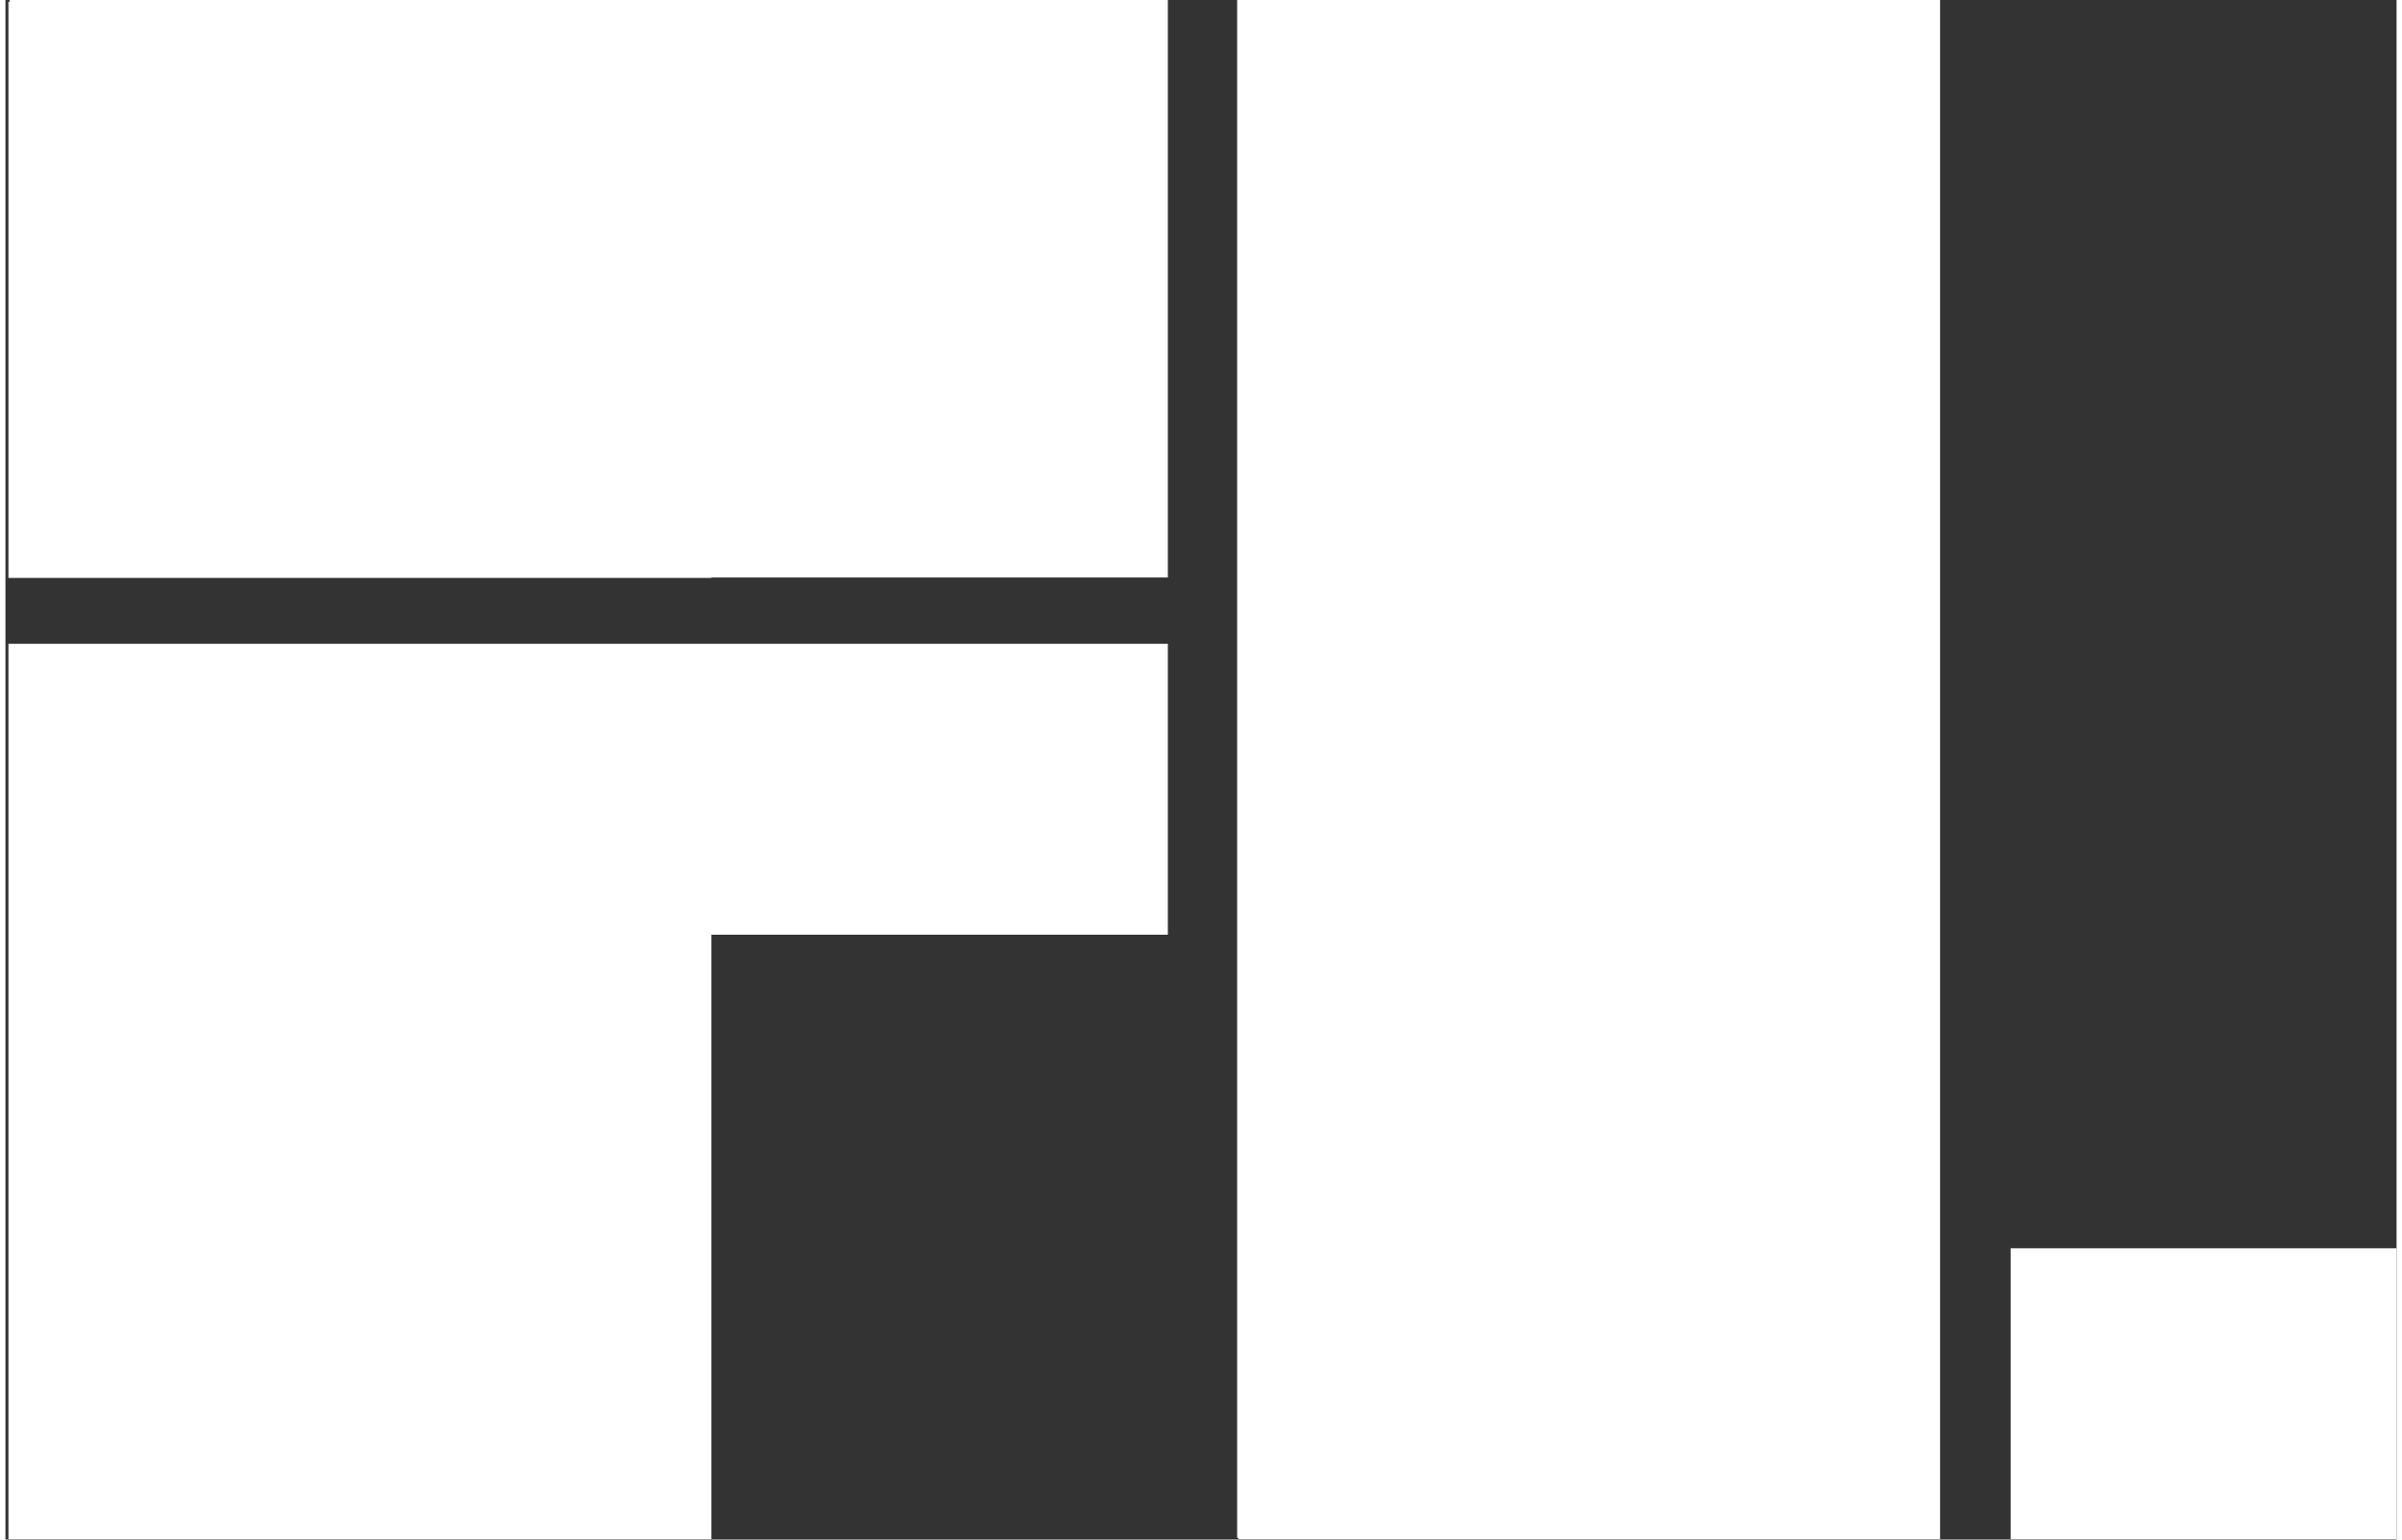
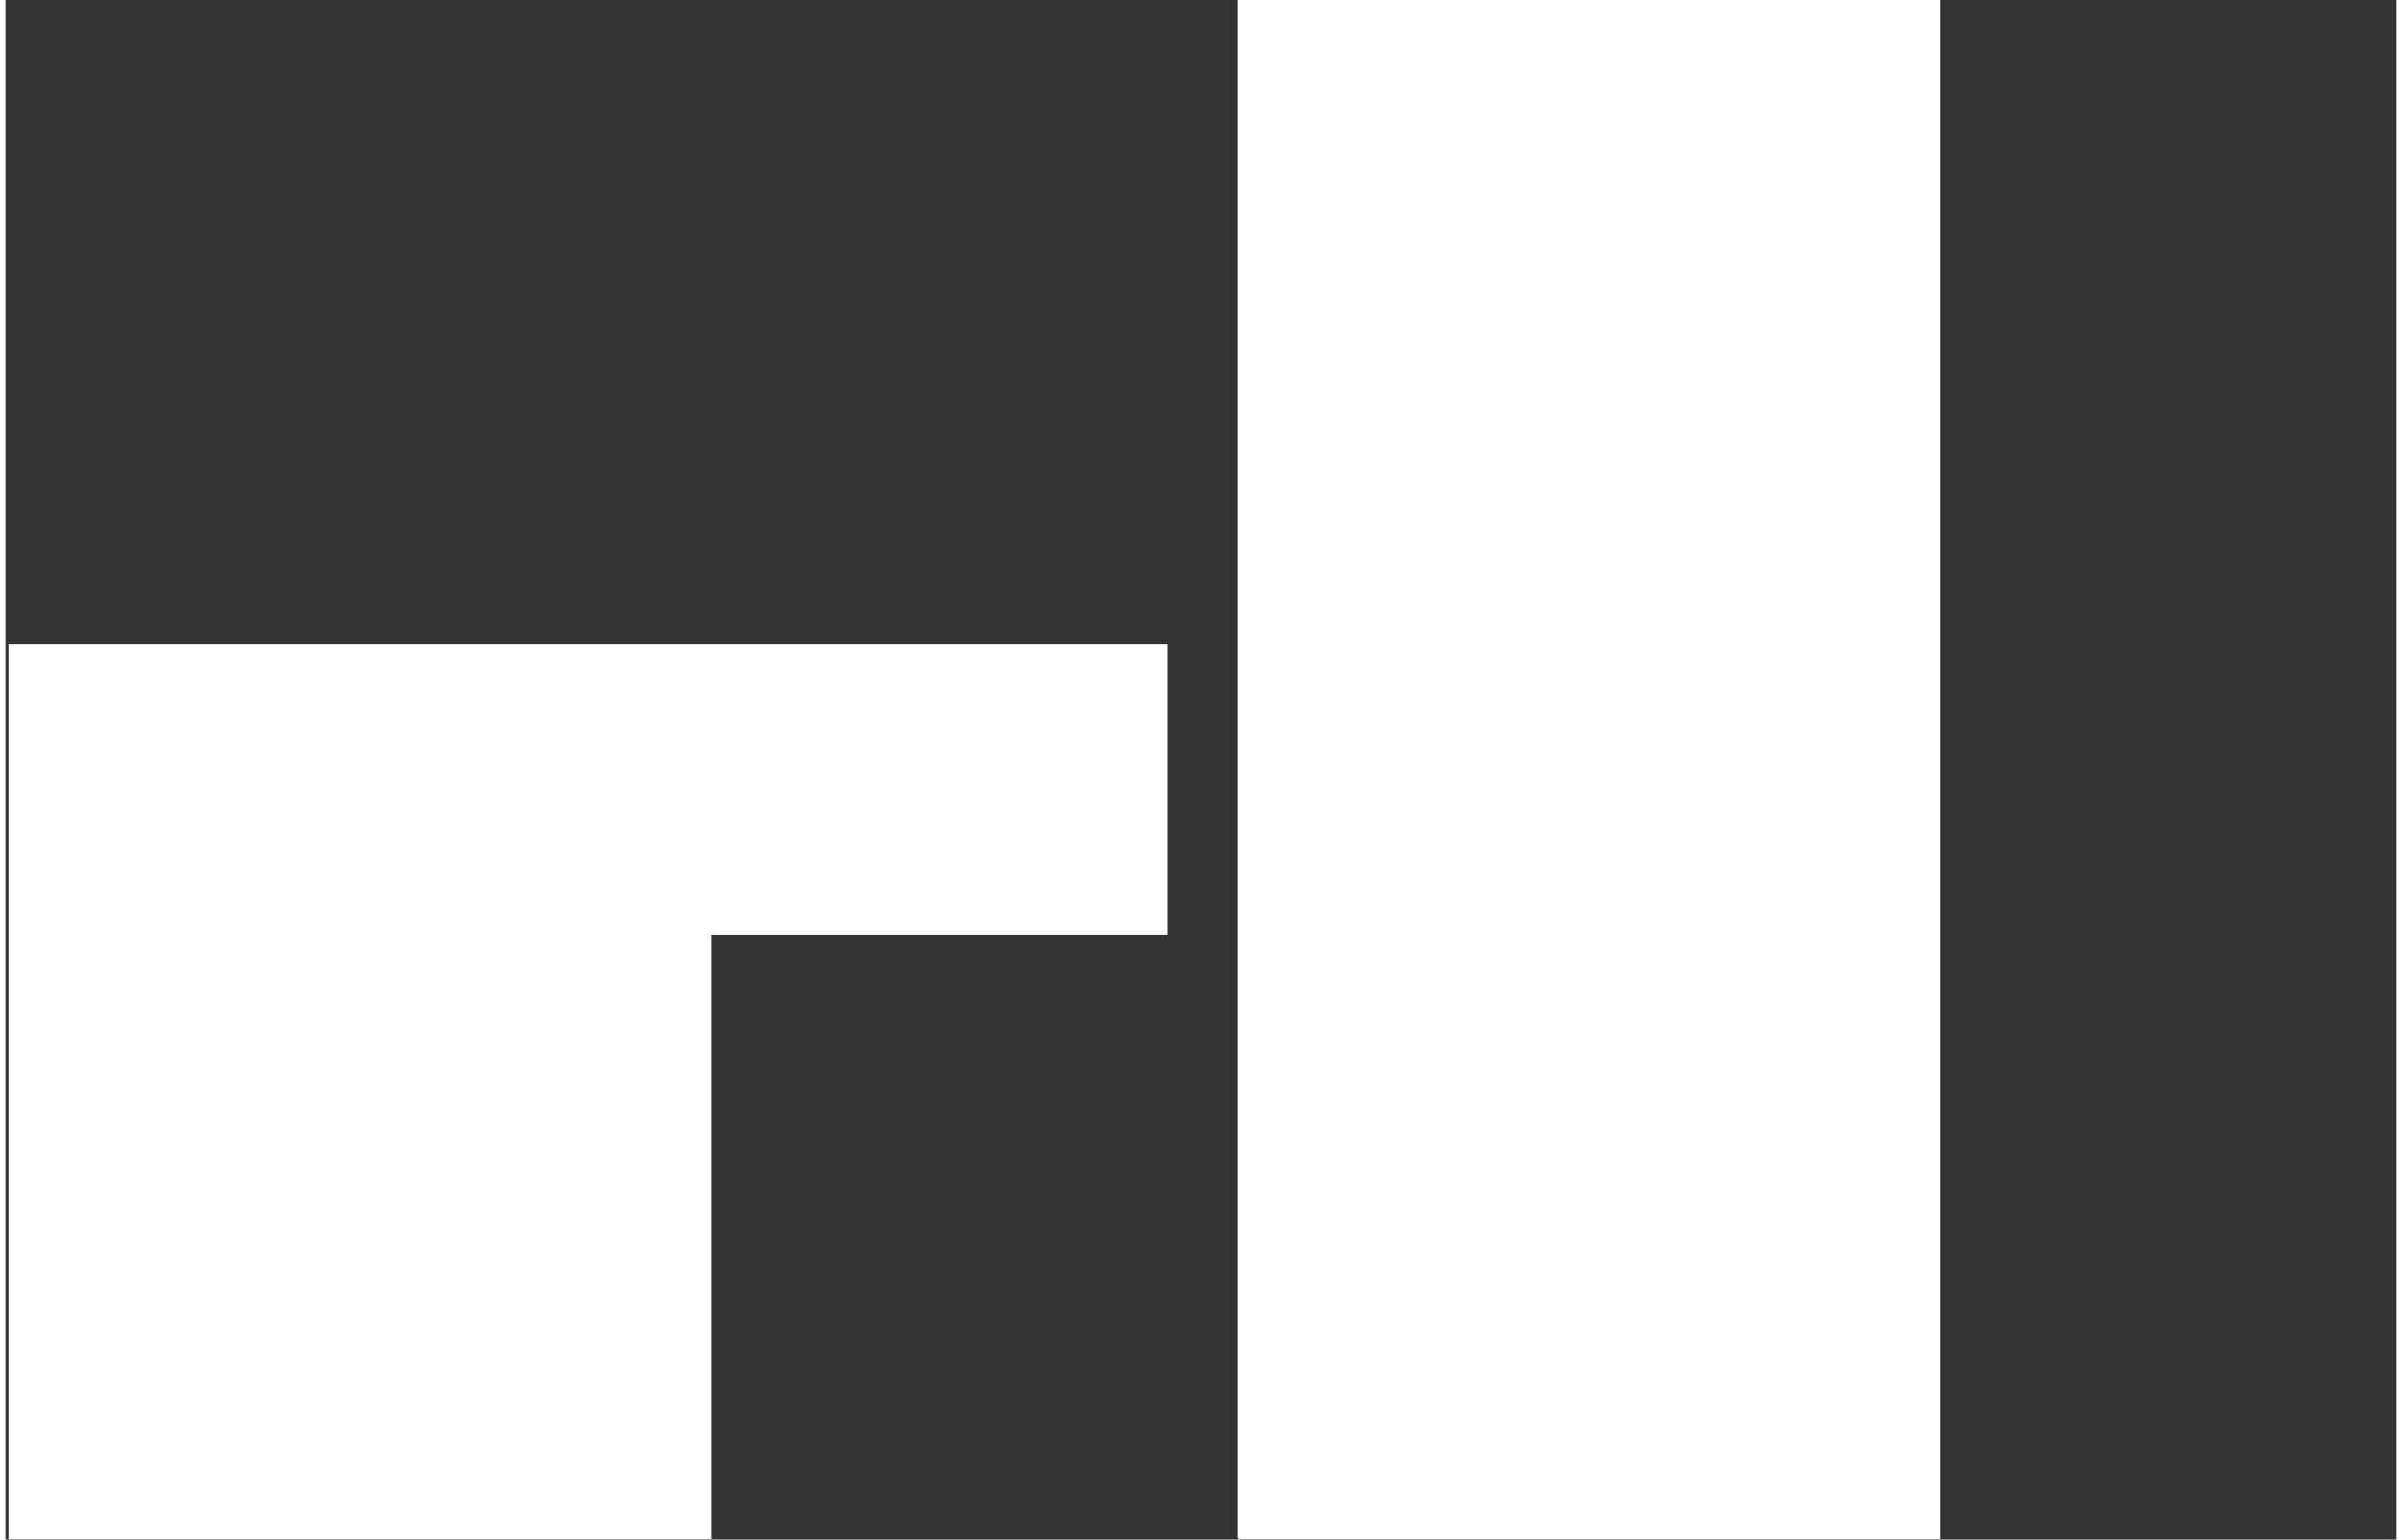
<svg xmlns="http://www.w3.org/2000/svg" width="0.78in" height="0.5in" viewBox="0 0 55.89 35.99">
  <rect x="0" y="0" width="55.89" height="35.99" fill="#333333" stroke="none" />
  <polygon points="45.22 35.98 45.22 29.18 45.22 29.18 45.22 0 28.79 0 28.79 35.95 28.82 35.95 28.82 35.98 45.22 35.98" style="fill:#fff" />
-   <rect x="46.87" y="29.18" width="9.02" height="6.8" style="fill:#fff" />
-   <polygon points="16.5 13.51 16.5 13.5 27.17 13.5 27.17 0 16.5 0 16.21 0 0.1 0 0.1 0.04 0.07 0.04 0.07 13.51 16.5 13.51" style="fill:#fff" />
  <polygon points="0.07 15.05 0.07 35.98 16.5 35.98 16.5 21.85 27.17 21.85 27.17 15.05 0.07 15.05" style="fill:#fff" />
</svg>